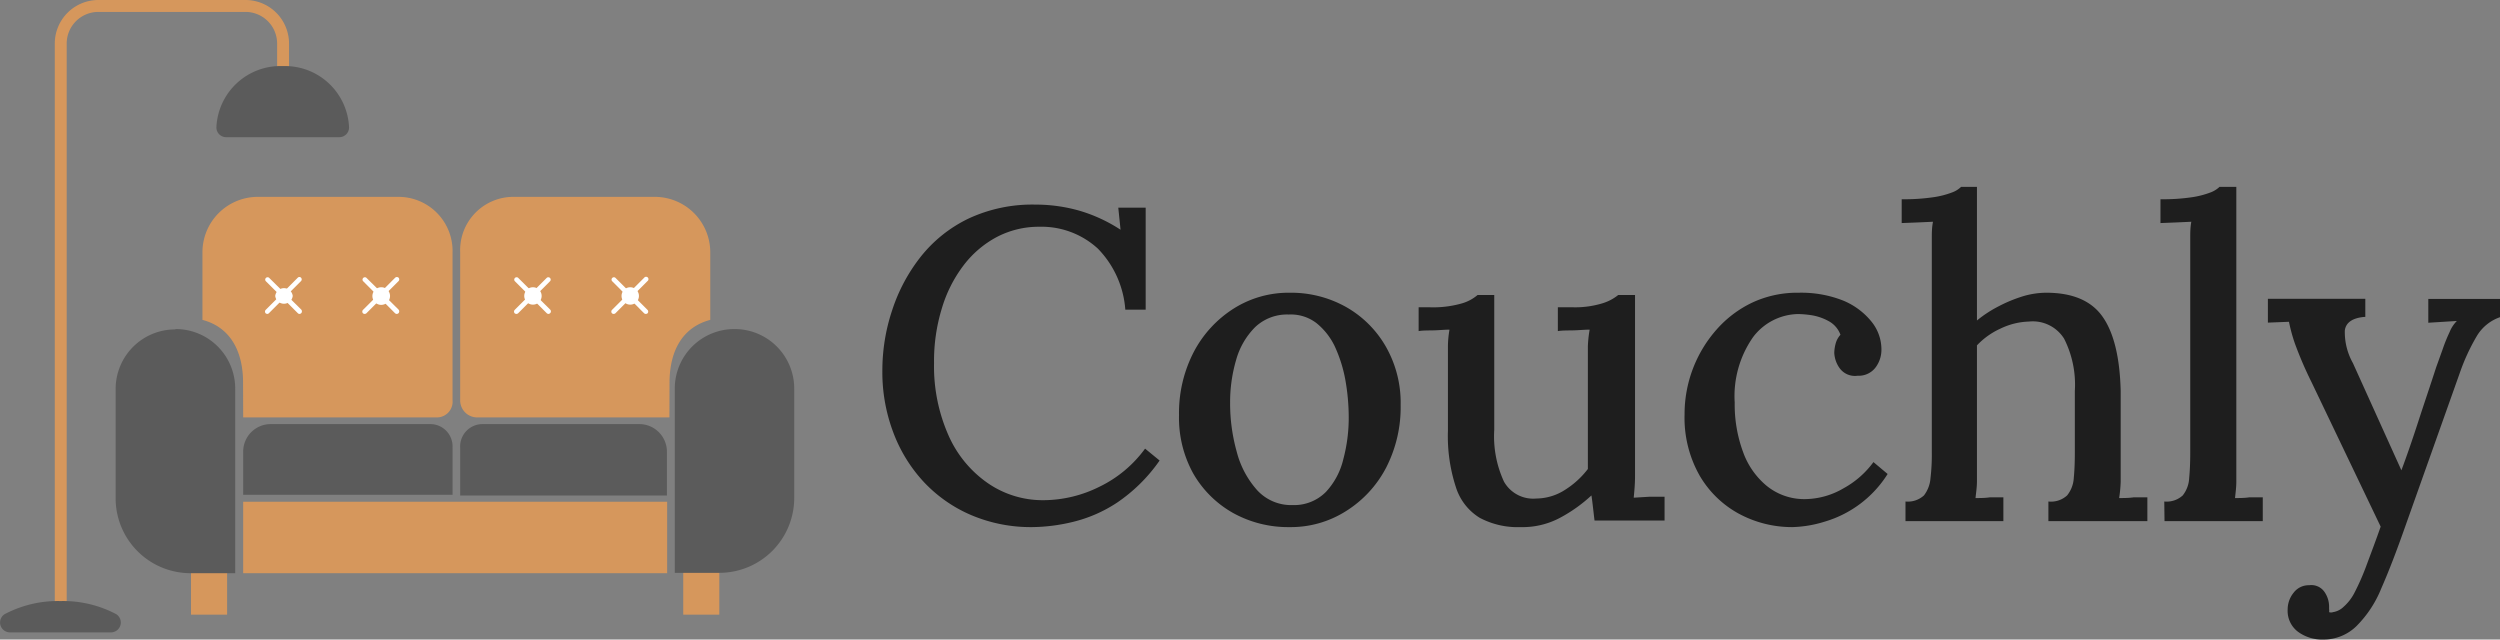
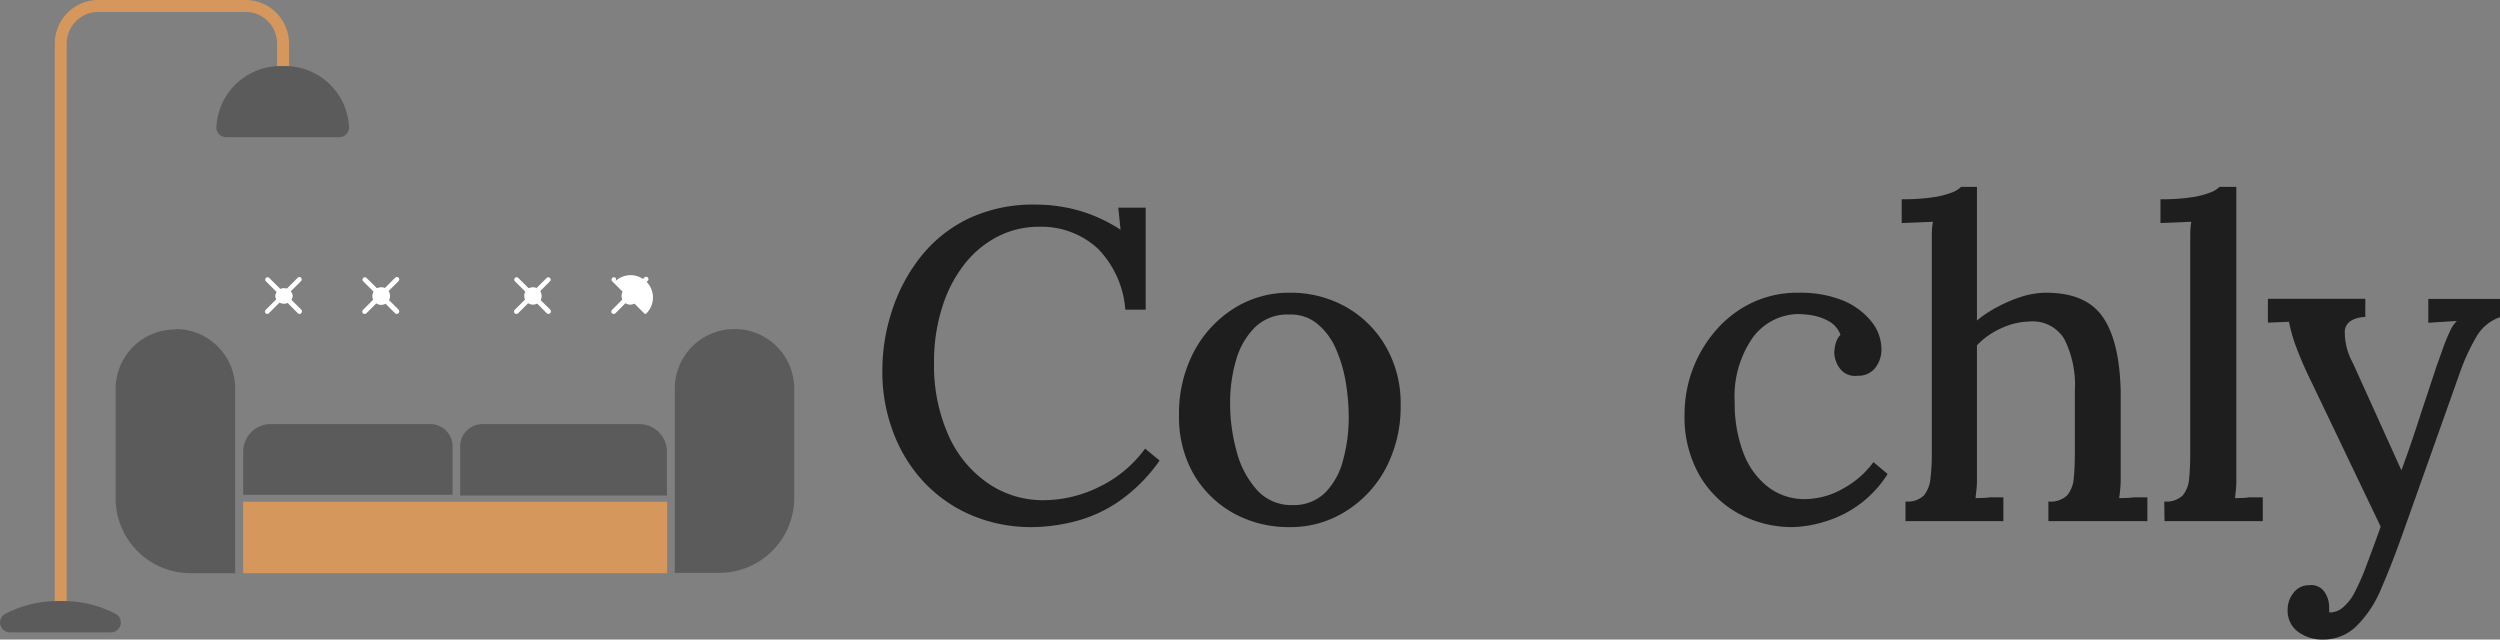
<svg xmlns="http://www.w3.org/2000/svg" id="Layer_1" data-name="Layer 1" viewBox="0 0 209.92 53.7">
  <rect x="0" y="0" width="209.92" height="53.7" fill="#808080" stroke="none" />
  <defs>
    <style>.cls-1{fill:#d6975c;}.cls-2{fill:#5b5b5b;}.cls-3{fill:#fff;}.cls-4{fill:#1e1e1e;}</style>
  </defs>
-   <rect class="cls-1" x="16.04" y="47.35" width="3.03" height="4.26" />
-   <rect class="cls-1" x="57.37" y="47.35" width="3.03" height="4.26" />
  <path class="cls-2" d="M14.75,27.63h0a5,5,0,0,1,5,5V48.13a0,0,0,0,1,0,0H16a6.29,6.29,0,0,1-6.29-6.29V32.66a5,5,0,0,1,5-5Z" />
  <path class="cls-2" d="M61.69,27.63h0a5,5,0,0,1,5,5v9.18a6.29,6.29,0,0,1-6.29,6.29H56.66a0,0,0,0,1,0,0V32.66A5,5,0,0,1,61.69,27.63Z" />
  <path class="cls-2" d="M36.15,35.61H22.74a2.31,2.31,0,0,0-2.32,2.29v3.65H38v-4A1.87,1.87,0,0,0,36.15,35.61Z" />
  <path class="cls-2" d="M53.68,35.61H40.51a1.88,1.88,0,0,0-1.87,2v4H56V37.9A2.32,2.32,0,0,0,53.68,35.61Z" />
  <rect class="cls-1" x="20.42" y="42.13" width="35.6" height="6" />
-   <path class="cls-1" d="M20.42,35.05H36.71A1.32,1.32,0,0,0,38,33.62V21.17a4.54,4.54,0,0,0-4.5-4.64H21.65A4.65,4.65,0,0,0,17,21.17v5.69c2.28.6,3.41,2.55,3.41,5.27Z" />
-   <path class="cls-1" d="M56.21,35.05H40.07a1.43,1.43,0,0,1-1.43-1.43V21.17a4.47,4.47,0,0,1,4.42-4.64H55a4.66,4.66,0,0,1,4.64,4.64v5.69c-2.29.6-3.42,2.55-3.42,5.27Z" />
  <path class="cls-3" d="M24.58,24.85a.74.74,0,0,1-1.47,0,.74.74,0,0,1,1.47,0Z" />
  <path class="cls-3" d="M25.16,26.36a.2.2,0,0,1-.14-.05L22.31,23.6a.2.2,0,0,1,.28-.28L25.3,26a.23.23,0,0,1,0,.29A.24.24,0,0,1,25.16,26.36Z" />
  <path class="cls-3" d="M22.45,26.36a.24.24,0,0,1-.14-.05.21.21,0,0,1,0-.29L25,23.32a.19.19,0,0,1,.28,0,.21.21,0,0,1,0,.28l-2.71,2.71A.24.24,0,0,1,22.45,26.36Z" />
  <path class="cls-3" d="M32.75,24.85a.74.74,0,1,1-.74-.73A.73.73,0,0,1,32.75,24.85Z" />
  <path class="cls-3" d="M33.33,26.36a.25.25,0,0,1-.15-.05l-2.7-2.71a.2.2,0,0,1,.28-.28L33.47,26a.23.23,0,0,1,0,.29A.24.24,0,0,1,33.33,26.36Z" />
  <path class="cls-3" d="M30.62,26.36a.24.24,0,0,1-.14-.05.21.21,0,0,1,0-.29l2.7-2.7a.21.21,0,0,1,.29,0,.21.21,0,0,1,0,.28l-2.71,2.71A.24.24,0,0,1,30.62,26.36Z" />
  <path class="cls-3" d="M45.48,24.85a.73.73,0,1,1-1.46,0,.73.73,0,1,1,1.46,0Z" />
  <path class="cls-3" d="M46.06,26.36a.24.24,0,0,1-.14-.05l-2.7-2.71a.2.2,0,0,1,.28-.28L46.2,26a.21.21,0,0,1,0,.29A.24.24,0,0,1,46.06,26.36Z" />
  <path class="cls-3" d="M43.36,26.36a.24.24,0,0,1-.14-.05.21.21,0,0,1,0-.29l2.7-2.7a.2.2,0,0,1,.28.28l-2.7,2.71A.24.24,0,0,1,43.36,26.36Z" />
  <path class="cls-3" d="M53.65,24.85a.73.73,0,0,1-1.46,0,.73.73,0,1,1,1.46,0Z" />
-   <path class="cls-3" d="M54.23,26.36a.24.24,0,0,1-.14-.05l-2.7-2.71a.2.2,0,0,1,.28-.28l2.7,2.7a.21.21,0,0,1,0,.29A.24.24,0,0,1,54.23,26.36Z" />
+   <path class="cls-3" d="M54.23,26.36a.24.24,0,0,1-.14-.05l-2.7-2.71a.2.2,0,0,1,.28-.28a.21.21,0,0,1,0,.29A.24.24,0,0,1,54.23,26.36Z" />
  <path class="cls-3" d="M51.53,26.36a.24.24,0,0,1-.14-.05.21.21,0,0,1,0-.29l2.7-2.7a.2.2,0,1,1,.28.28l-2.7,2.71A.24.24,0,0,1,51.53,26.36Z" />
  <path class="cls-1" d="M4.6,52.6h1V3.65A2.66,2.66,0,0,1,8.26,1H20.61a2.66,2.66,0,0,1,2.66,2.65V6.23h1V3.65A3.66,3.66,0,0,0,20.61,0H8.26A3.66,3.66,0,0,0,4.6,3.65Z" />
  <path class="cls-2" d="M19,11.52a.82.82,0,0,1-.83-.8h0a5.38,5.38,0,0,1,5.57-5.17,5.38,5.38,0,0,1,5.57,5.17h0a.82.82,0,0,1-.83.8Z" />
  <path class="cls-2" d="M.84,53.1a.83.83,0,0,1-.45-1.53,9.56,9.56,0,0,1,4.69-1.1,9.54,9.54,0,0,1,4.68,1.1.83.83,0,0,1-.45,1.53Z" />
  <path class="cls-4" d="M94.49,26a8.19,8.19,0,0,0-2.3-5.12,7,7,0,0,0-4.92-1.84,7.62,7.62,0,0,0-3.55.85,8.54,8.54,0,0,0-2.81,2.39,11.27,11.27,0,0,0-1.83,3.63,15.07,15.07,0,0,0-.65,4.57,14.3,14.3,0,0,0,1.18,6,9.55,9.55,0,0,0,3.28,4.05A8.11,8.11,0,0,0,87.64,42a10.6,10.6,0,0,0,4.68-1.13,10.24,10.24,0,0,0,3.83-3.2l1.22,1a13.73,13.73,0,0,1-3.55,3.52,11.71,11.71,0,0,1-3.76,1.64,15,15,0,0,1-3.38.43,12.8,12.8,0,0,1-5.11-1,11.81,11.81,0,0,1-4-2.79A12.57,12.57,0,0,1,75,36.29a14.28,14.28,0,0,1-.91-5.16,15.93,15.93,0,0,1,.82-5.07,14.45,14.45,0,0,1,2.4-4.5,11.44,11.44,0,0,1,4-3.2,12.66,12.66,0,0,1,5.64-1.18,13.4,13.4,0,0,1,3.68.51,13,13,0,0,1,3.46,1.6l-.19-1.85h2.3V26Z" />
  <path class="cls-4" d="M108.29,44.26a9.53,9.53,0,0,1-4.74-1.18,8.87,8.87,0,0,1-3.35-3.31A9.65,9.65,0,0,1,99,34.86a11.13,11.13,0,0,1,1.24-5.31,9.57,9.57,0,0,1,3.35-3.64,8.61,8.61,0,0,1,4.7-1.33,9.43,9.43,0,0,1,4.74,1.2,8.9,8.9,0,0,1,3.34,3.33,9.52,9.52,0,0,1,1.24,4.9,11.12,11.12,0,0,1-1.22,5.26A9.46,9.46,0,0,1,113,42.93,8.63,8.63,0,0,1,108.29,44.26Zm.26-1.85a3.75,3.75,0,0,0,2.79-1.11,6.09,6.09,0,0,0,1.46-2.76,13.41,13.41,0,0,0,.45-3.49,18.12,18.12,0,0,0-.28-3.13,11.68,11.68,0,0,0-.87-2.79,5.61,5.61,0,0,0-1.56-2,3.53,3.53,0,0,0-2.33-.72,3.89,3.89,0,0,0-2.83,1.07,6.29,6.29,0,0,0-1.59,2.76,12.57,12.57,0,0,0-.5,3.57,15.11,15.11,0,0,0,.56,4.14,7.71,7.71,0,0,0,1.72,3.22A3.87,3.87,0,0,0,108.55,42.41Z" />
-   <path class="cls-4" d="M127.68,44.26a6.78,6.78,0,0,1-3.43-.78,4.64,4.64,0,0,1-2-2.57,13.77,13.77,0,0,1-.67-4.75V30.35c0-.42,0-.86,0-1.32a8.81,8.81,0,0,1,.13-1.35c-.42,0-.87.05-1.33.06s-.89,0-1.26.06v-2H120a8.77,8.77,0,0,0,2.77-.33,3.55,3.55,0,0,0,1.3-.7h1.4V36.08a9.06,9.06,0,0,0,.82,4.37A2.82,2.82,0,0,0,129,41.86a4.51,4.51,0,0,0,2.43-.74,7.26,7.26,0,0,0,1.9-1.74V30.61c0-.54,0-1.06,0-1.54a10.37,10.37,0,0,1,.15-1.39c-.45,0-.9.05-1.37.06s-.9,0-1.3.06v-2H132a7.88,7.88,0,0,0,2.55-.33,3.92,3.92,0,0,0,1.33-.7h1.41l0,13.61c0,.4,0,.94,0,1.61s-.06,1.28-.11,1.8l1.32-.08,1.27,0v2h-5.88c-.05-.4-.09-.77-.13-1.11s-.08-.68-.13-1a12.57,12.57,0,0,1-2.66,1.89A6.68,6.68,0,0,1,127.68,44.26Z" />
  <path class="cls-4" d="M150.5,44.26A9.39,9.39,0,0,1,146,43.13a8.51,8.51,0,0,1-3.31-3.24,9.83,9.83,0,0,1-1.24-5.1,10.72,10.72,0,0,1,2.68-7.11,9.33,9.33,0,0,1,3-2.27,8.91,8.91,0,0,1,3.9-.83,9.55,9.55,0,0,1,3.74.66A6,6,0,0,1,157.14,27a3.71,3.71,0,0,1,.84,2.33,2.47,2.47,0,0,1-.52,1.56,1.78,1.78,0,0,1-1.48.66,1.59,1.59,0,0,1-1.52-.65,2.4,2.4,0,0,1-.44-1.27,3.24,3.24,0,0,1,.11-.76,1.77,1.77,0,0,1,.41-.76,2.13,2.13,0,0,0-1-1.15,4.43,4.43,0,0,0-1.36-.48,8.45,8.45,0,0,0-1.19-.11,4.84,4.84,0,0,0-3.79,1.94,8.64,8.64,0,0,0-1.54,5.5,11.5,11.5,0,0,0,.69,4.11,6.55,6.55,0,0,0,2,2.88,5,5,0,0,0,3.19,1.11A6.52,6.52,0,0,0,154.8,41a7.66,7.66,0,0,0,2.51-2.2l1.19,1a9.36,9.36,0,0,1-5.28,4A9.93,9.93,0,0,1,150.5,44.26Z" />
  <path class="cls-4" d="M172,42.11a2,2,0,0,0,1.57-.51,2.55,2.55,0,0,0,.56-1.45c.06-.61.09-1.33.09-2.14l0-5.18a8.54,8.54,0,0,0-.9-4.39A3.1,3.1,0,0,0,170.37,27a5.89,5.89,0,0,0-2.39.59A6.26,6.26,0,0,0,166,29V39.08q0,.66,0,1.35c0,.46-.07.92-.12,1.39.4,0,.8,0,1.21-.06l1.13,0v2H160V42.11a2,2,0,0,0,1.55-.51,2.7,2.7,0,0,0,.55-1.45,16.91,16.91,0,0,0,.11-2.14V21.28c0-.42,0-.84,0-1.27s0-.9.1-1.39l-1.34.06-1.29.05v-2a16.86,16.86,0,0,0,2.66-.17,7.21,7.21,0,0,0,1.54-.39,2.14,2.14,0,0,0,.79-.48H166V26.91a10.2,10.2,0,0,1,1.82-1.19,12.06,12.06,0,0,1,2-.83,6.89,6.89,0,0,1,2-.31c2.19,0,3.77.66,4.72,2S178,30,178.07,32.83v6.25c0,.44,0,.89,0,1.35a11.06,11.06,0,0,1-.13,1.39c.39,0,.8,0,1.22-.06l1.15,0v2H172Z" />
  <path class="cls-4" d="M181.73,42.11a2,2,0,0,0,1.55-.51,2.54,2.54,0,0,0,.54-1.45c.06-.61.09-1.33.09-2.14V21.28c0-.42,0-.84,0-1.27s0-.9.09-1.39l-1.33.06-1.26.05v-2a16.63,16.63,0,0,0,2.65-.17,7.3,7.3,0,0,0,1.52-.39,2.23,2.23,0,0,0,.79-.48h1.41V39.08c0,.44,0,.89,0,1.35s-.06.92-.11,1.39c.39,0,.8,0,1.2-.06l1.13,0v2h-8.25Z" />
  <path class="cls-4" d="M195.05,53.7a3.42,3.42,0,0,1-2.09-.65,2.19,2.19,0,0,1-.87-1.87,2.23,2.23,0,0,1,.5-1.41,1.59,1.59,0,0,1,1.31-.63,1.34,1.34,0,0,1,1.28.56,2.18,2.18,0,0,1,.39,1.22v.22a.87.87,0,0,1,0,.26.49.49,0,0,0,.33,0,1.64,1.64,0,0,0,.89-.45,4,4,0,0,0,.89-1.14,19.7,19.7,0,0,0,1-2.26c.37-1,.78-2.07,1.22-3.33l-5.81-12.14a31.89,31.89,0,0,1-1.39-3.23,14,14,0,0,1-.5-1.83l-1.77.07v-2h8.18v1.52h-.08c-1,.09-1.56.48-1.64,1.14a5.33,5.33,0,0,0,.68,2.74l4.07,9c.47-1.25.94-2.62,1.42-4.1s1-3,1.5-4.55l.54-1.5a13.43,13.43,0,0,1,.59-1.46,2.79,2.79,0,0,1,.61-.93l-2.4.15v-2h6.06v1.52a3.66,3.66,0,0,0-2,1.62,17,17,0,0,0-1.39,3l-4.62,13q-1.08,3.08-2,5.17a9.49,9.49,0,0,1-2.06,3.14A3.94,3.94,0,0,1,195.05,53.7Z" />
</svg>